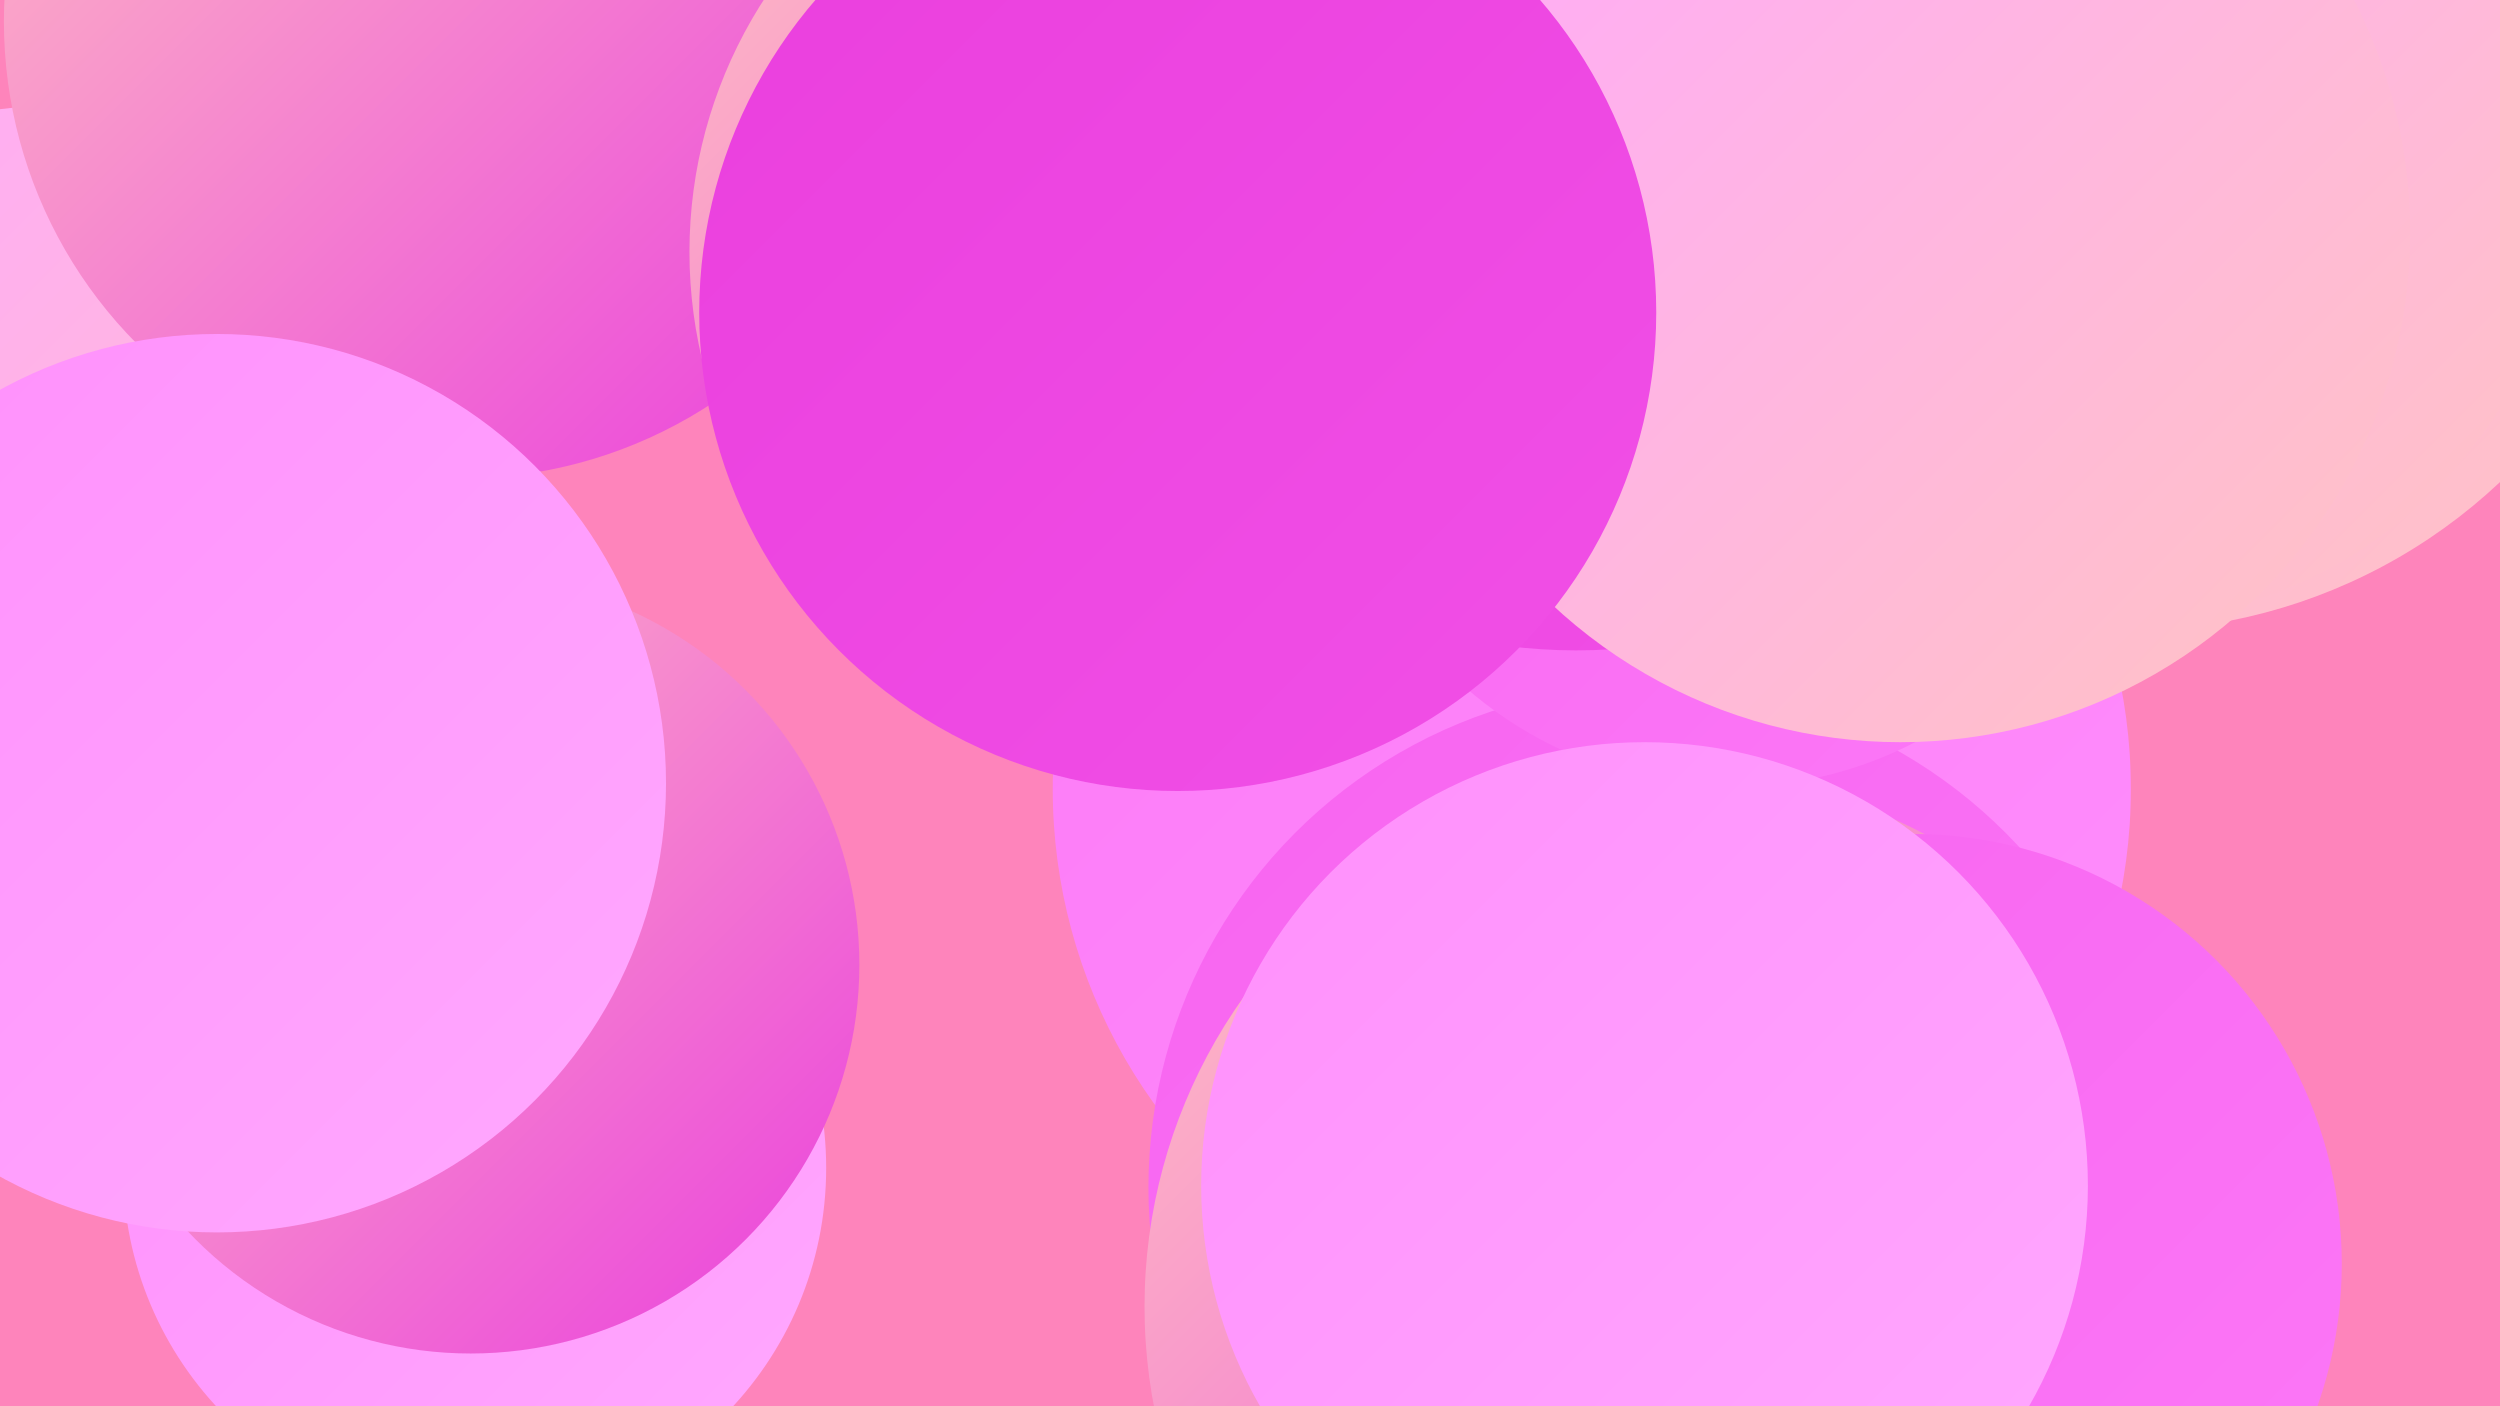
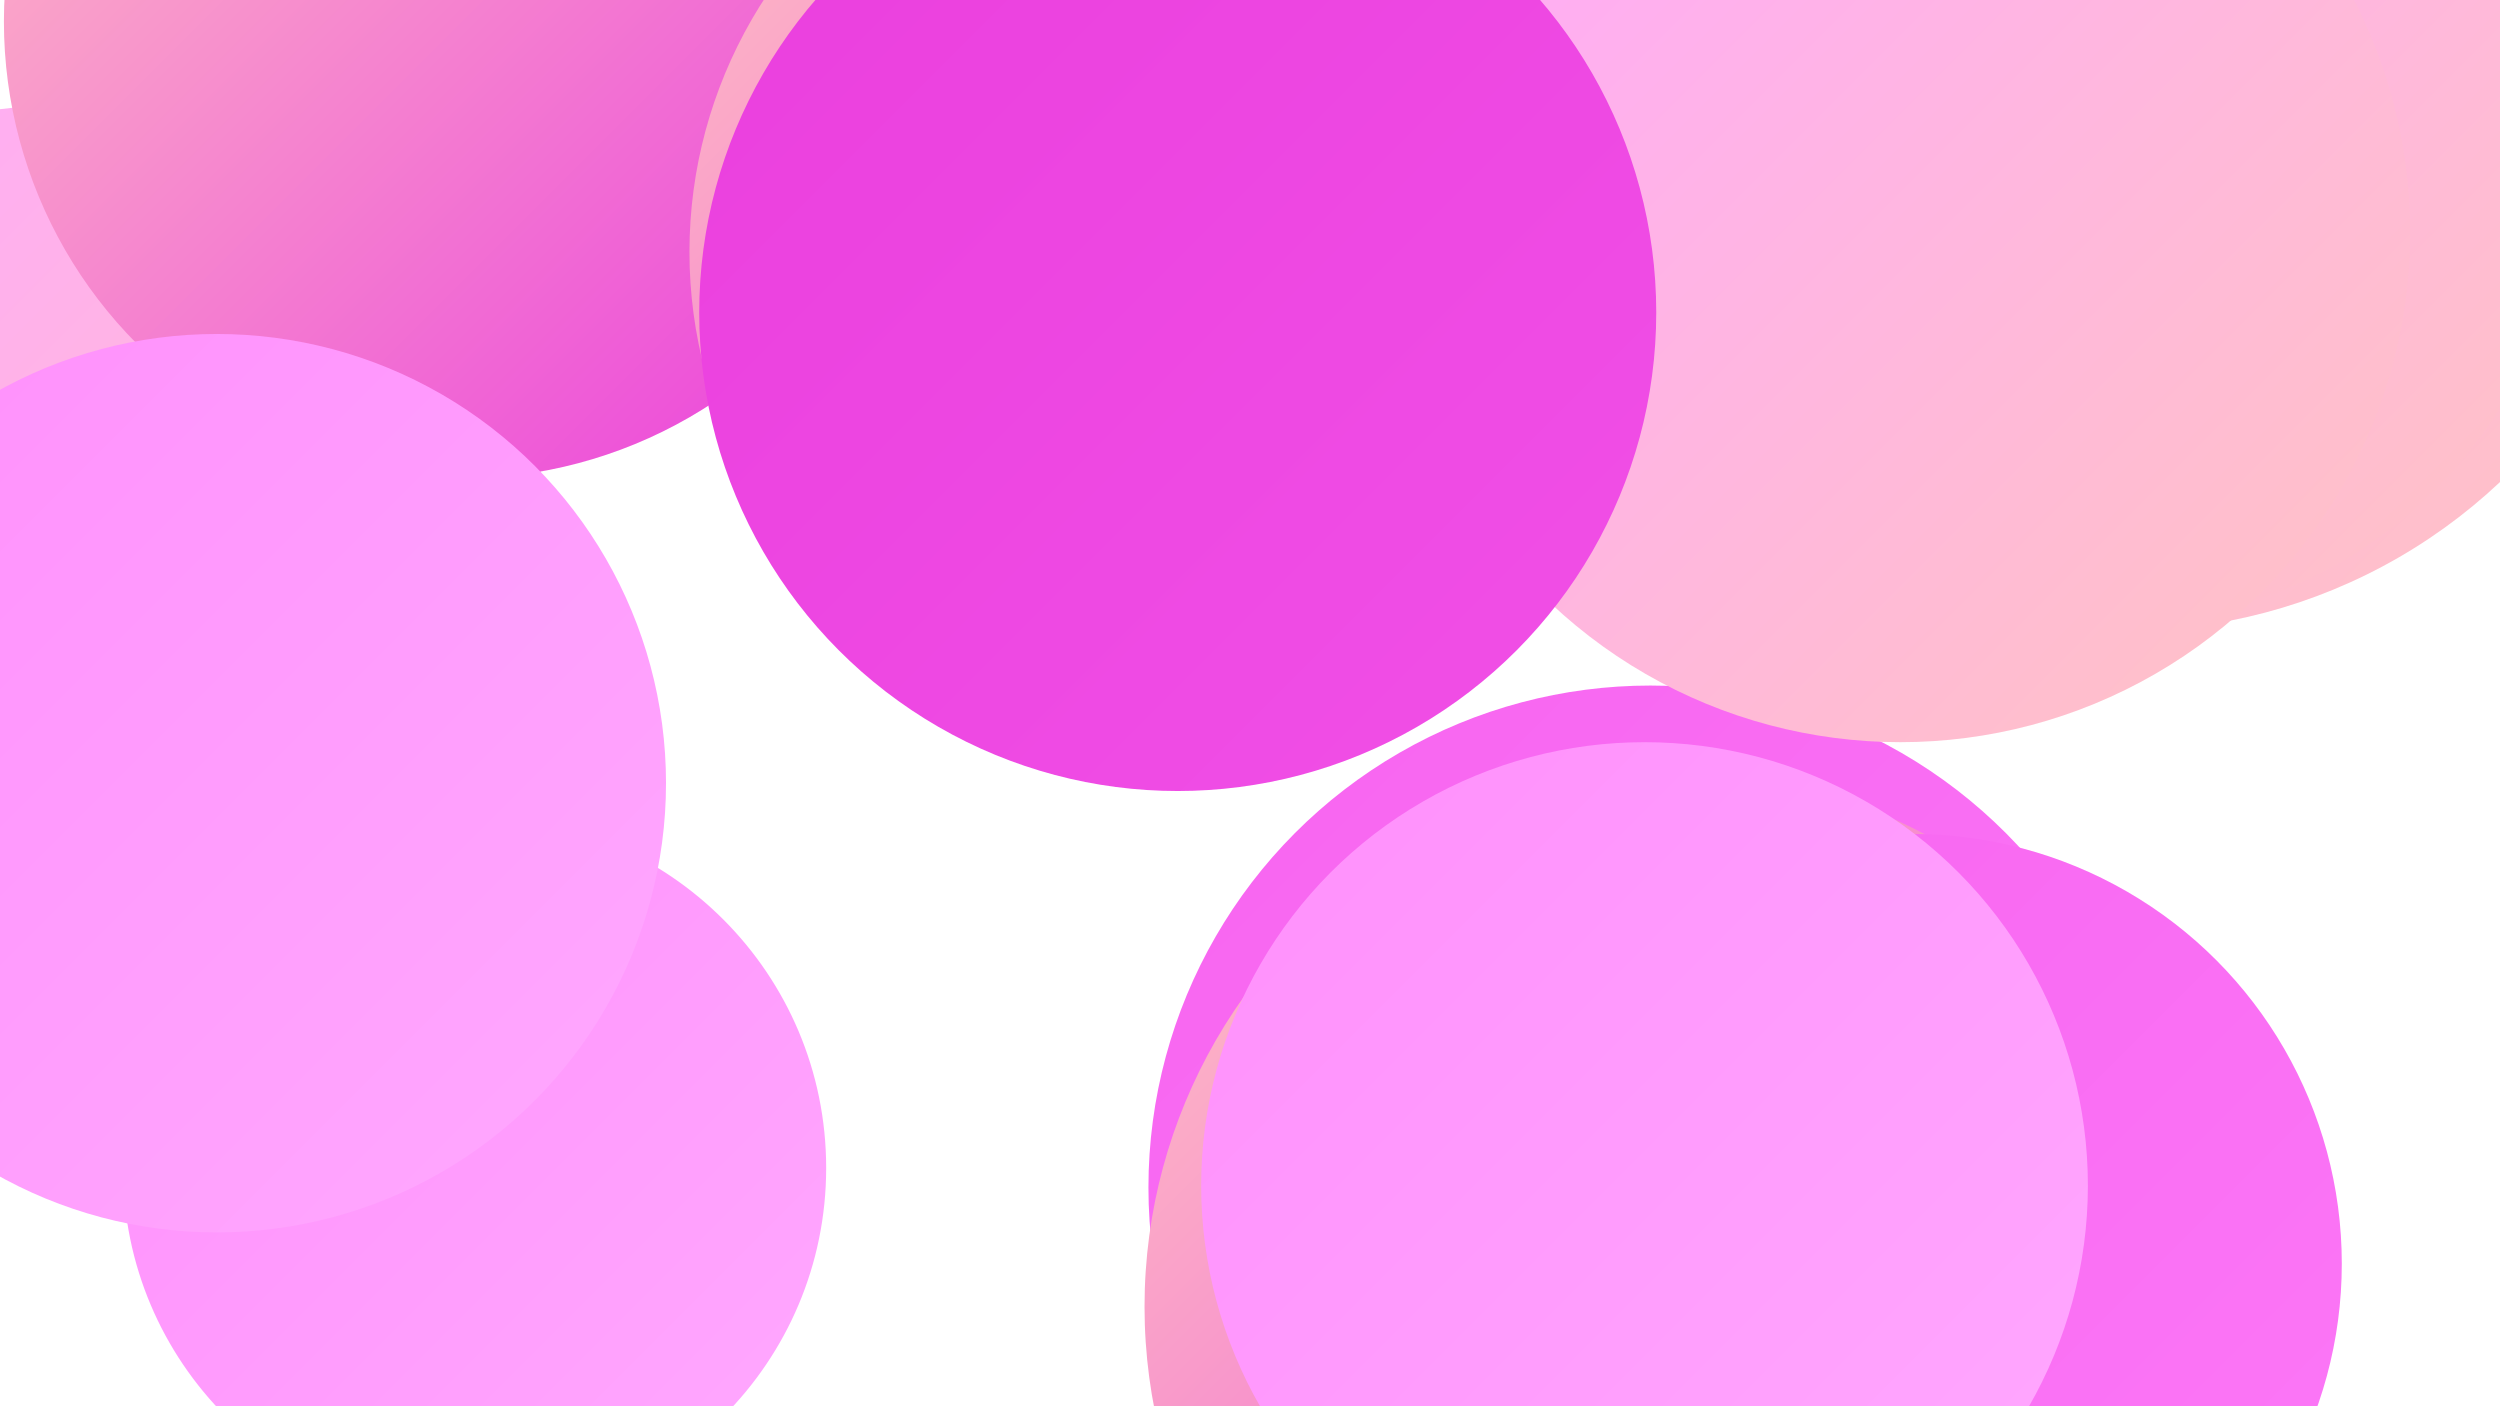
<svg xmlns="http://www.w3.org/2000/svg" width="1280" height="720">
  <defs>
    <linearGradient id="grad0" x1="0%" y1="0%" x2="100%" y2="100%">
      <stop offset="0%" style="stop-color:#ea3edd;stop-opacity:1" />
      <stop offset="100%" style="stop-color:#f150e7;stop-opacity:1" />
    </linearGradient>
    <linearGradient id="grad1" x1="0%" y1="0%" x2="100%" y2="100%">
      <stop offset="0%" style="stop-color:#f150e7;stop-opacity:1" />
      <stop offset="100%" style="stop-color:#f764f0;stop-opacity:1" />
    </linearGradient>
    <linearGradient id="grad2" x1="0%" y1="0%" x2="100%" y2="100%">
      <stop offset="0%" style="stop-color:#f764f0;stop-opacity:1" />
      <stop offset="100%" style="stop-color:#fc79f7;stop-opacity:1" />
    </linearGradient>
    <linearGradient id="grad3" x1="0%" y1="0%" x2="100%" y2="100%">
      <stop offset="0%" style="stop-color:#fc79f7;stop-opacity:1" />
      <stop offset="100%" style="stop-color:#ff8ffc;stop-opacity:1" />
    </linearGradient>
    <linearGradient id="grad4" x1="0%" y1="0%" x2="100%" y2="100%">
      <stop offset="0%" style="stop-color:#ff8ffc;stop-opacity:1" />
      <stop offset="100%" style="stop-color:#ffa9fe;stop-opacity:1" />
    </linearGradient>
    <linearGradient id="grad5" x1="0%" y1="0%" x2="100%" y2="100%">
      <stop offset="0%" style="stop-color:#ffa9fe;stop-opacity:1" />
      <stop offset="100%" style="stop-color:#ffc3c2;stop-opacity:1" />
    </linearGradient>
    <linearGradient id="grad6" x1="0%" y1="0%" x2="100%" y2="100%">
      <stop offset="0%" style="stop-color:#ffc3c2;stop-opacity:1" />
      <stop offset="100%" style="stop-color:#ea3edd;stop-opacity:1" />
    </linearGradient>
  </defs>
-   <rect width="1280" height="720" fill="#fe84bb" />
-   <circle cx="815" cy="404" r="276" fill="url(#grad3)" />
  <circle cx="845" cy="608" r="257" fill="url(#grad2)" />
  <circle cx="859" cy="669" r="273" fill="url(#grad6)" />
  <circle cx="31" cy="309" r="255" fill="url(#grad5)" />
  <circle cx="236" cy="11" r="234" fill="url(#grad6)" />
-   <circle cx="886" cy="197" r="206" fill="url(#grad2)" />
  <circle cx="919" cy="132" r="202" fill="url(#grad4)" />
  <circle cx="591" cy="129" r="238" fill="url(#grad6)" />
-   <circle cx="807" cy="54" r="279" fill="url(#grad0)" />
  <circle cx="1088" cy="43" r="280" fill="url(#grad5)" />
  <circle cx="243" cy="598" r="180" fill="url(#grad4)" />
  <circle cx="979" cy="647" r="220" fill="url(#grad2)" />
  <circle cx="735" cy="34" r="255" fill="url(#grad6)" />
-   <circle cx="241" cy="494" r="199" fill="url(#grad6)" />
  <circle cx="111" cy="401" r="230" fill="url(#grad4)" />
  <circle cx="1082" cy="86" r="233" fill="url(#grad5)" />
  <circle cx="973" cy="119" r="261" fill="url(#grad5)" />
  <circle cx="842" cy="607" r="227" fill="url(#grad4)" />
  <circle cx="588" cy="176" r="212" fill="url(#grad1)" />
  <circle cx="603" cy="160" r="245" fill="url(#grad0)" />
</svg>